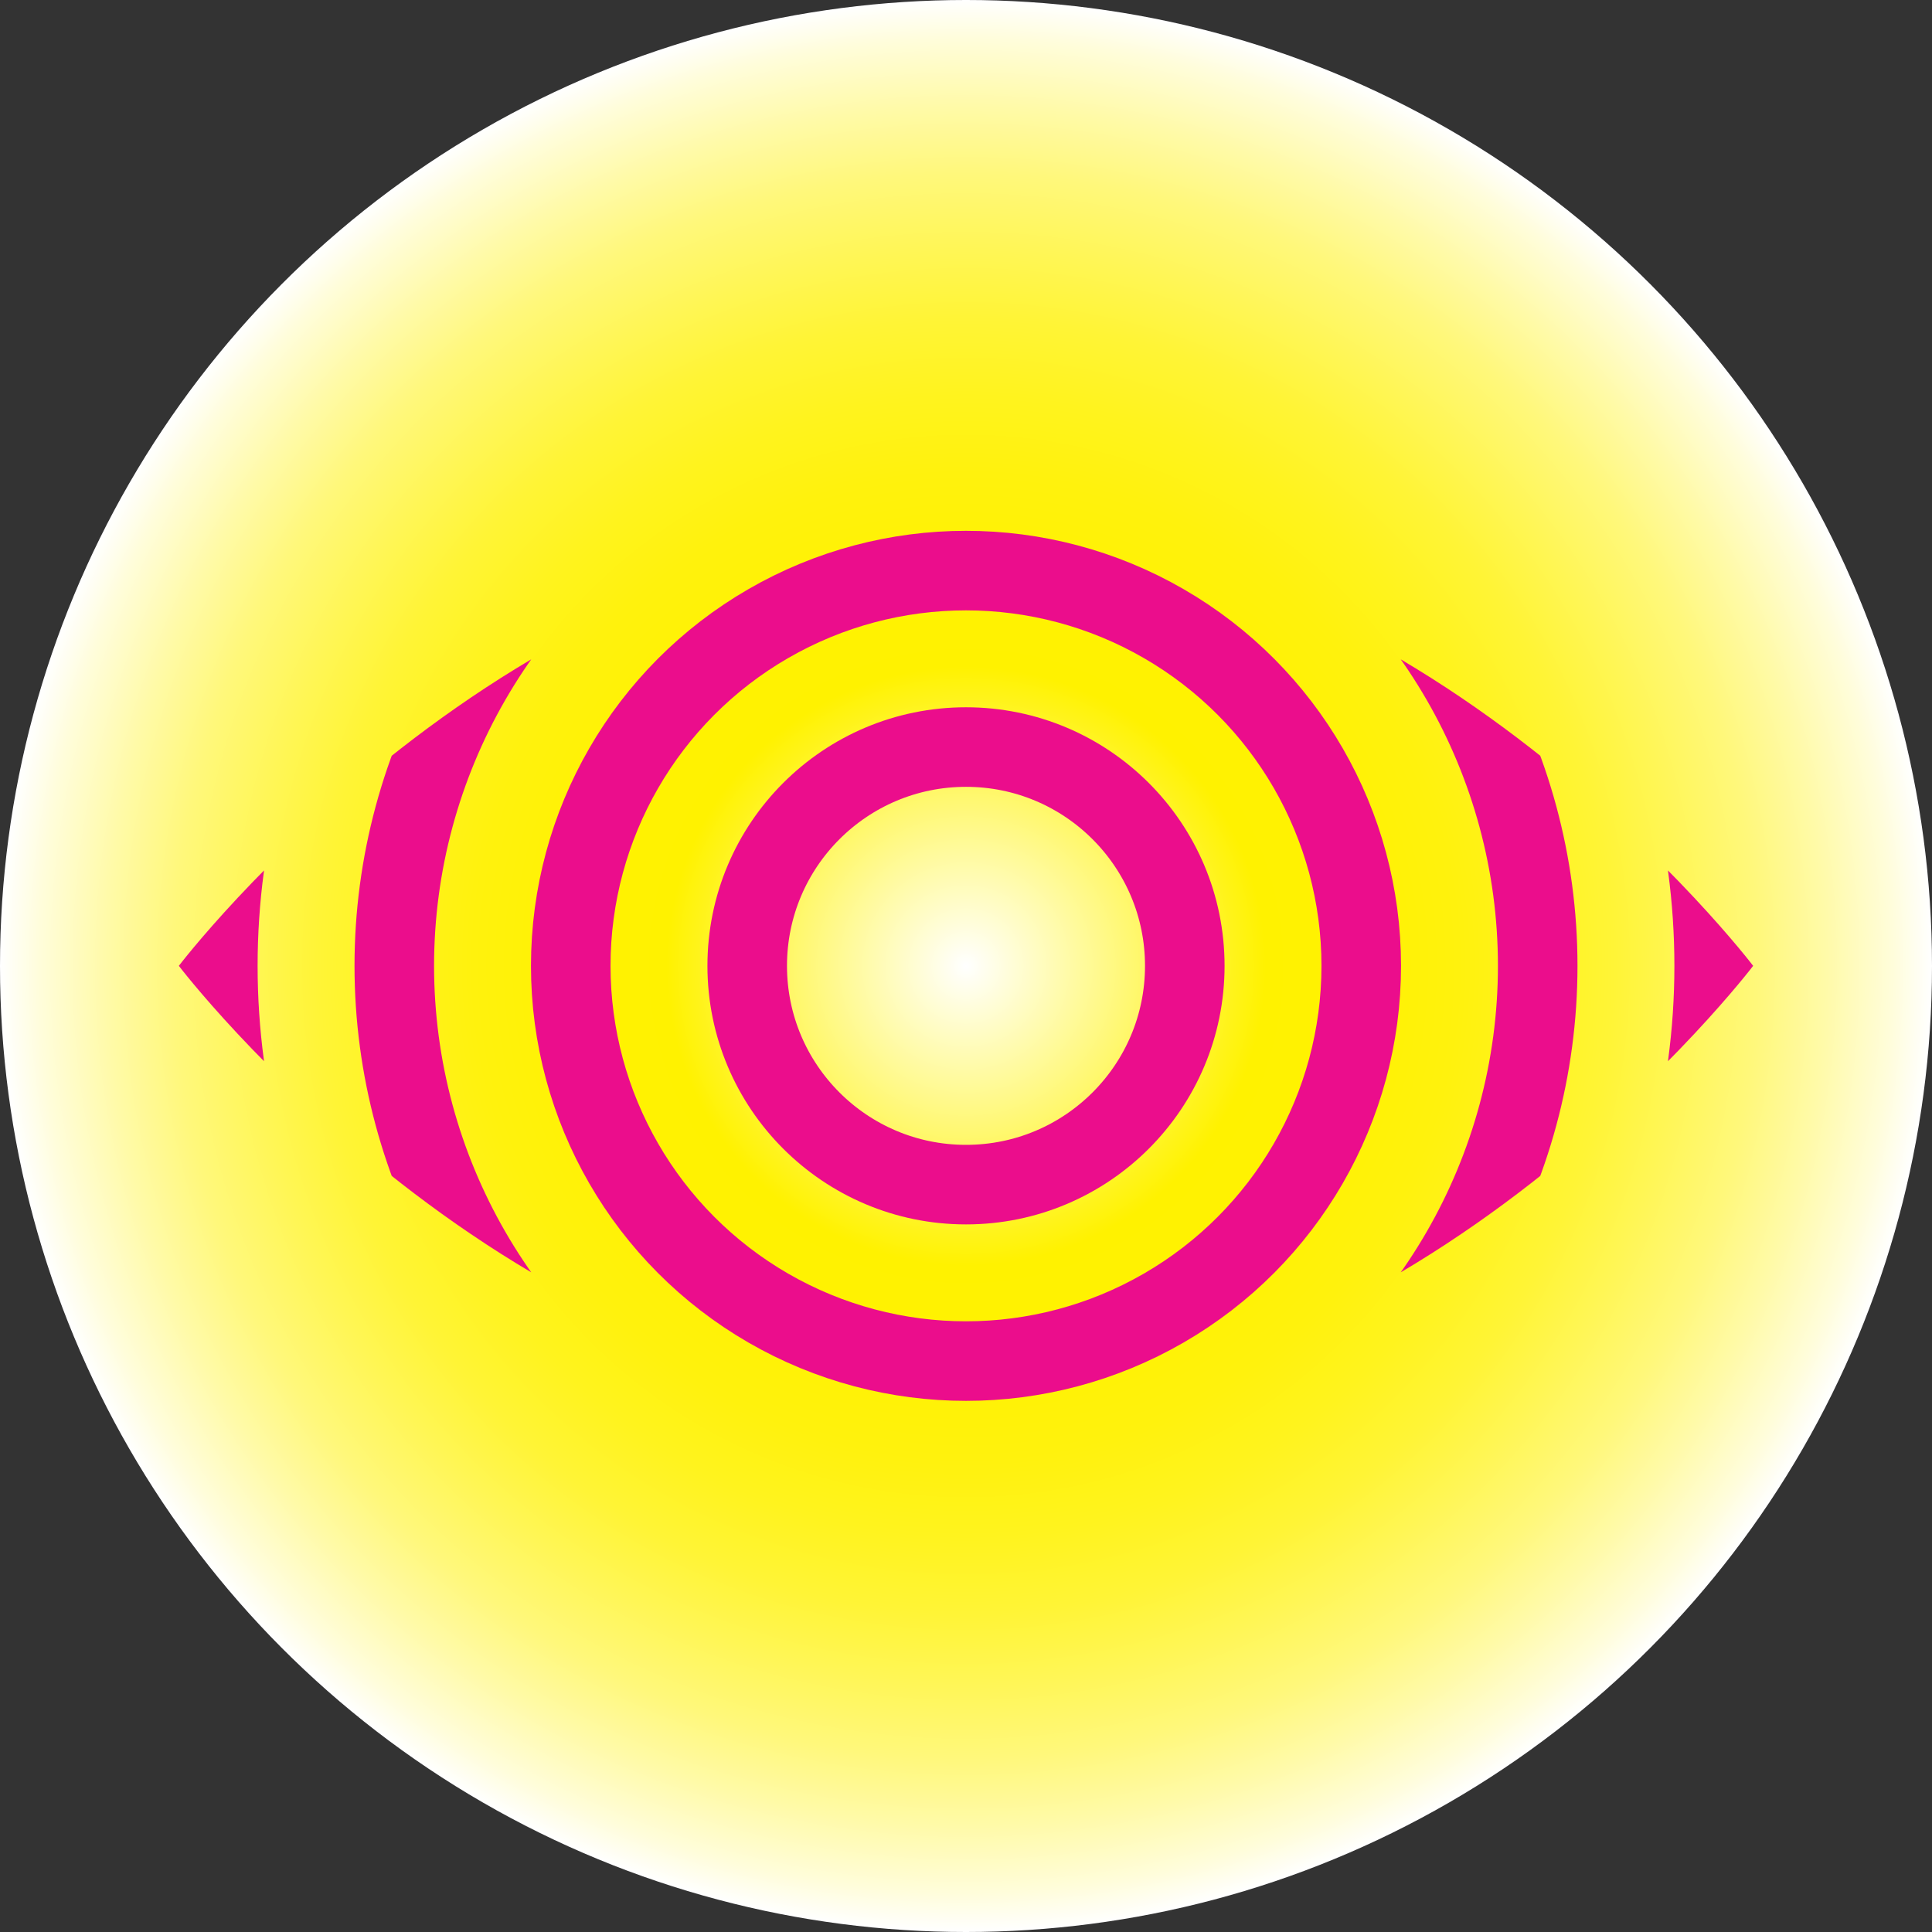
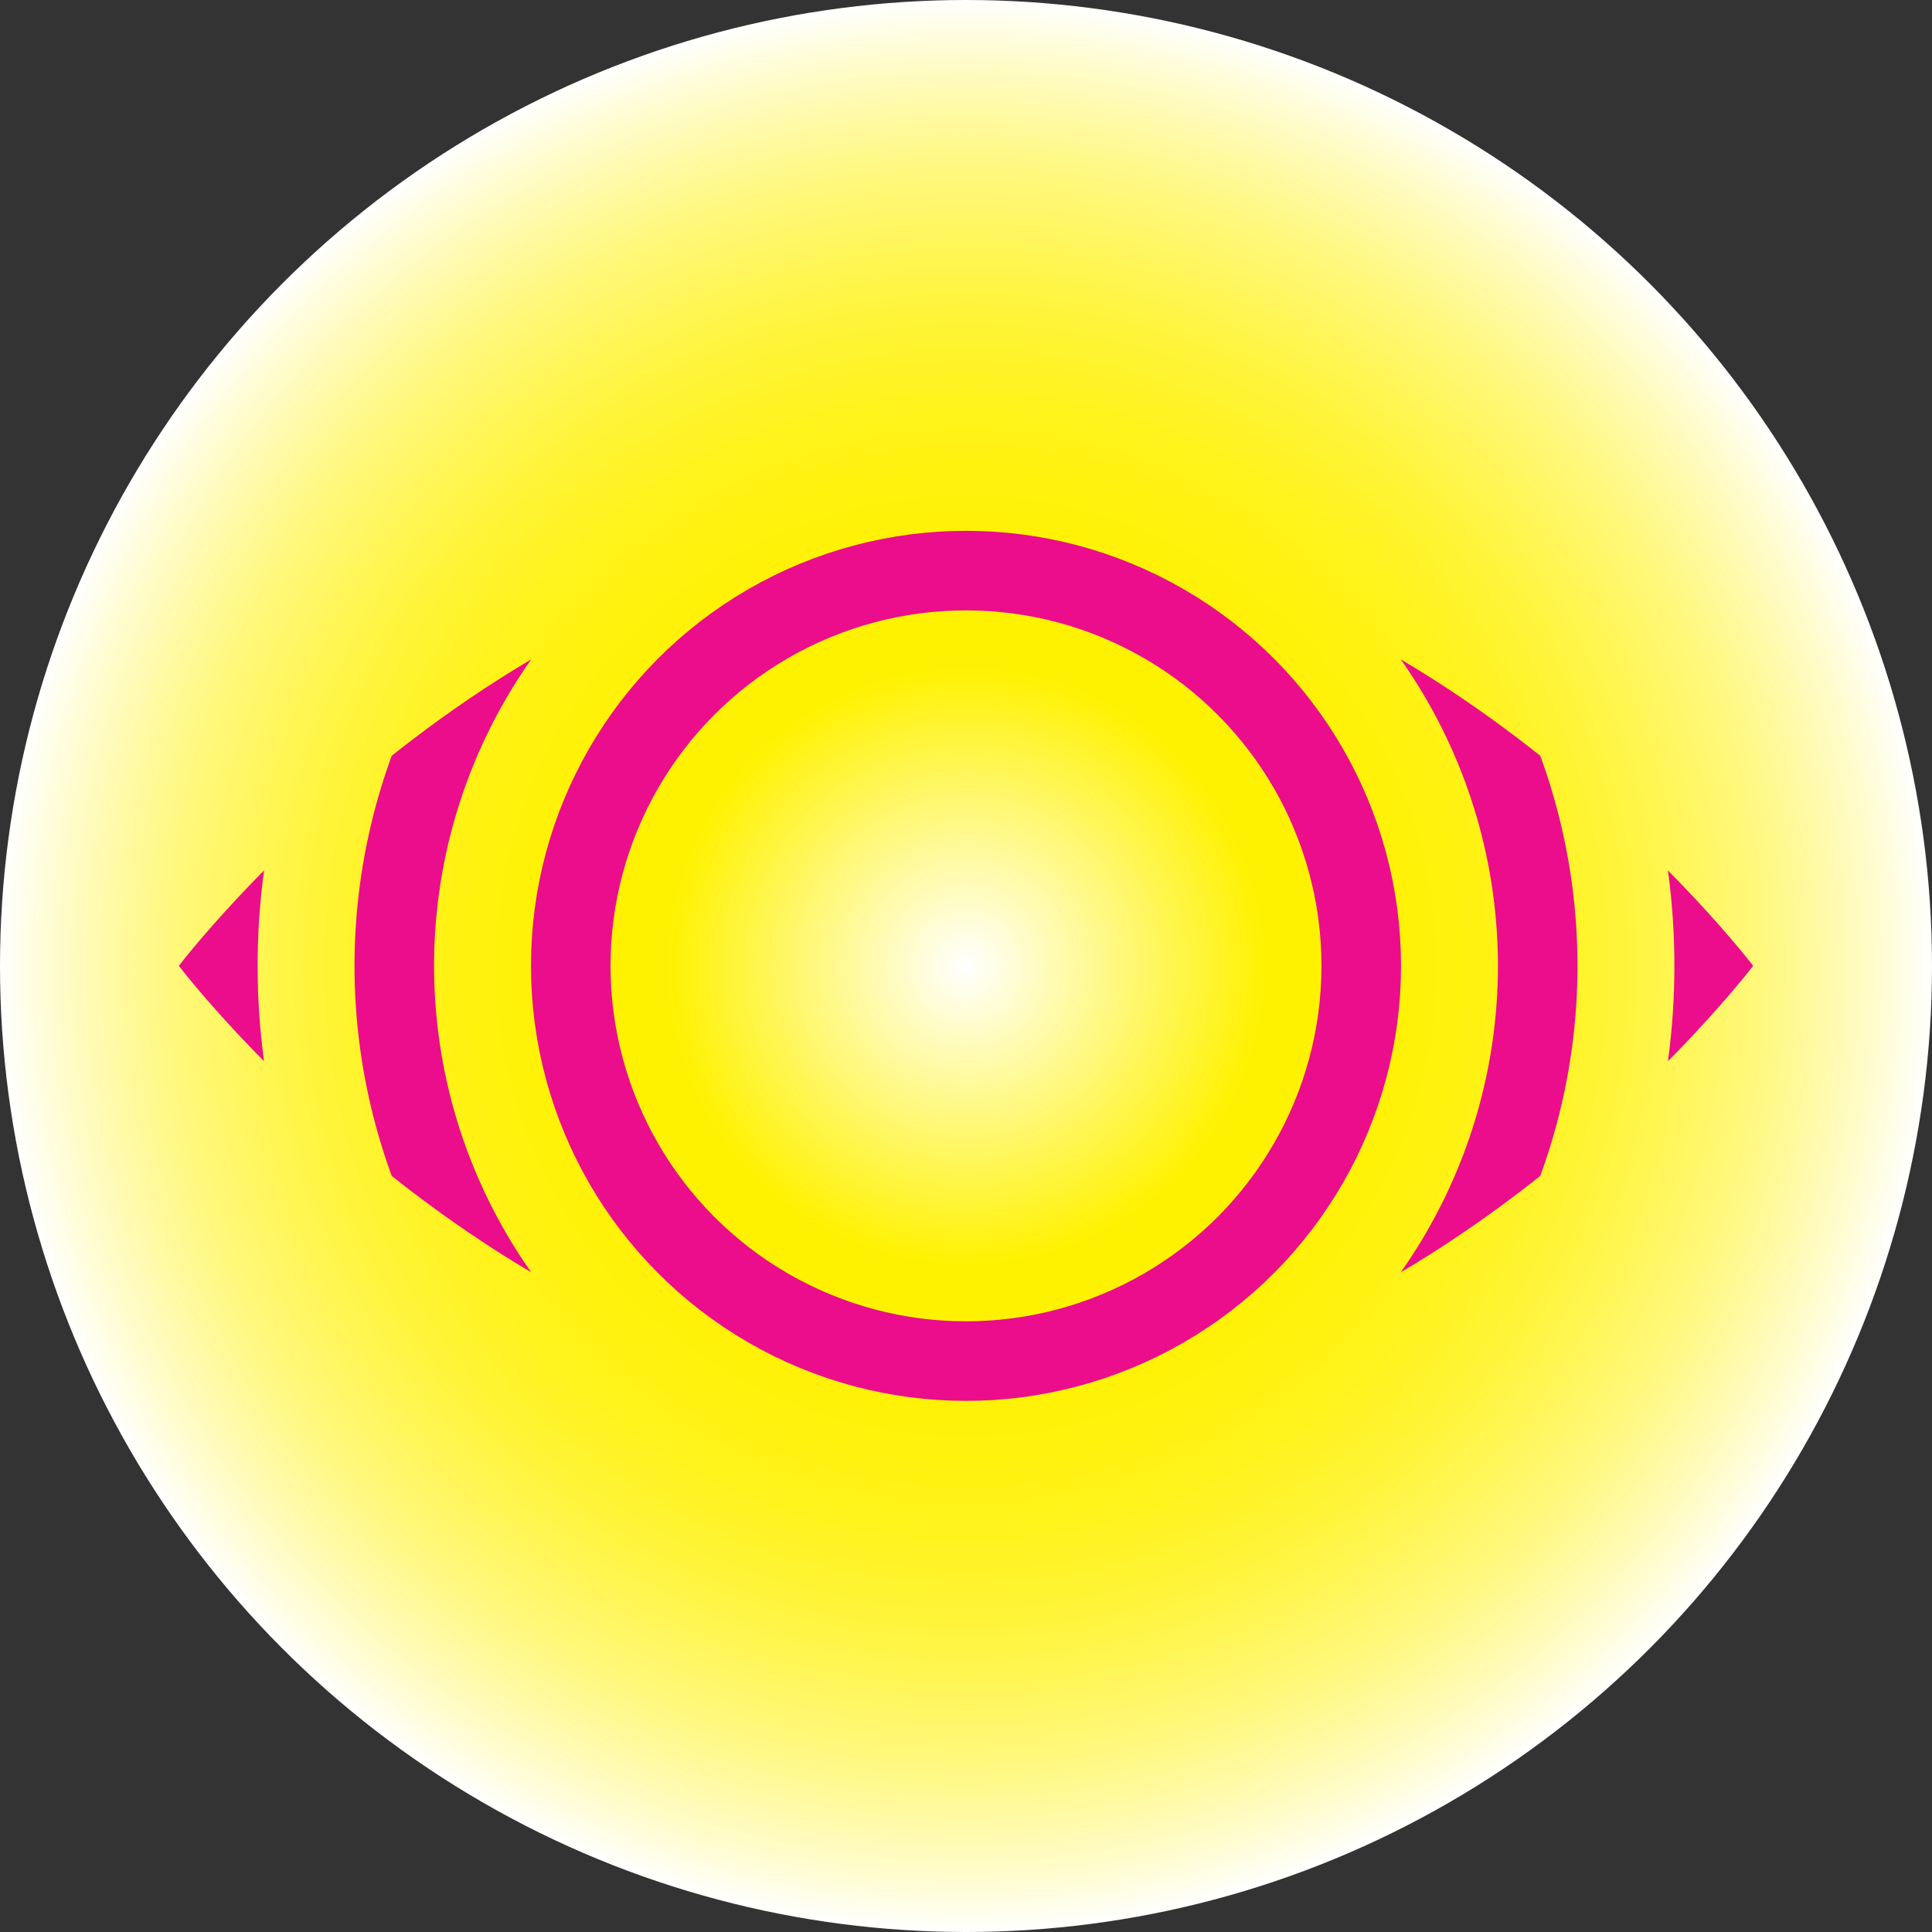
<svg xmlns="http://www.w3.org/2000/svg" id="Layer_1" data-name="Layer 1" viewBox="0 0 121.42 121.42">
  <rect x="0" y="0" width="121.42" height="121.42" fill="#333333" stroke="none" />
  <defs>
    <style>      .cls-1, .cls-2, .cls-3 {        fill: none;      }      .cls-4 {        clip-path: url(#clippath);      }      .cls-2 {        stroke-linecap: round;        stroke-linejoin: round;      }      .cls-2, .cls-3 {        stroke: #eb0d8c;        stroke-width: 5px;      }      .cls-3 {        stroke-miterlimit: 10;      }      .cls-5 {        fill: url(#radial-gradient);      }    </style>
    <radialGradient id="radial-gradient" cx="60.71" cy="60.71" fx="60.71" fy="60.71" r="60.71" gradientUnits="userSpaceOnUse">
      <stop offset="0" stop-color="#fff" />
      <stop offset=".31" stop-color="#fff200" />
      <stop offset=".42" stop-color="#fff203" />
      <stop offset=".51" stop-color="#fff20d" />
      <stop offset=".59" stop-color="#fff31e" />
      <stop offset=".67" stop-color="#fff436" />
      <stop offset=".74" stop-color="#fff655" />
      <stop offset=".82" stop-color="#fff87b" />
      <stop offset=".89" stop-color="#fffaa8" />
      <stop offset=".96" stop-color="#fffddb" />
      <stop offset="1" stop-color="#fff" />
    </radialGradient>
    <clipPath id="clippath">
      <path class="cls-1" d="M60.71,33.34c-28.67,0-49.47,27.36-49.47,27.36,0,0,20.8,27.36,49.47,27.36s49.47-27.36,49.47-27.36c0,0-20.8-27.36-49.47-27.36Z" />
    </clipPath>
  </defs>
  <circle class="cls-5" cx="60.71" cy="60.71" r="60.71" />
  <g class="cls-4">
    <g>
-       <circle class="cls-3" cx="60.71" cy="60.7" r="13.75" />
      <circle class="cls-2" cx="60.71" cy="60.7" r="24.84" />
      <circle class="cls-2" cx="60.71" cy="60.7" r="35.93" />
      <circle class="cls-2" cx="60.71" cy="60.7" r="47.02" />
      <circle class="cls-2" cx="60.71" cy="60.7" r="58.11" />
      <circle class="cls-2" cx="60.71" cy="60.7" r="69.2" />
    </g>
  </g>
</svg>